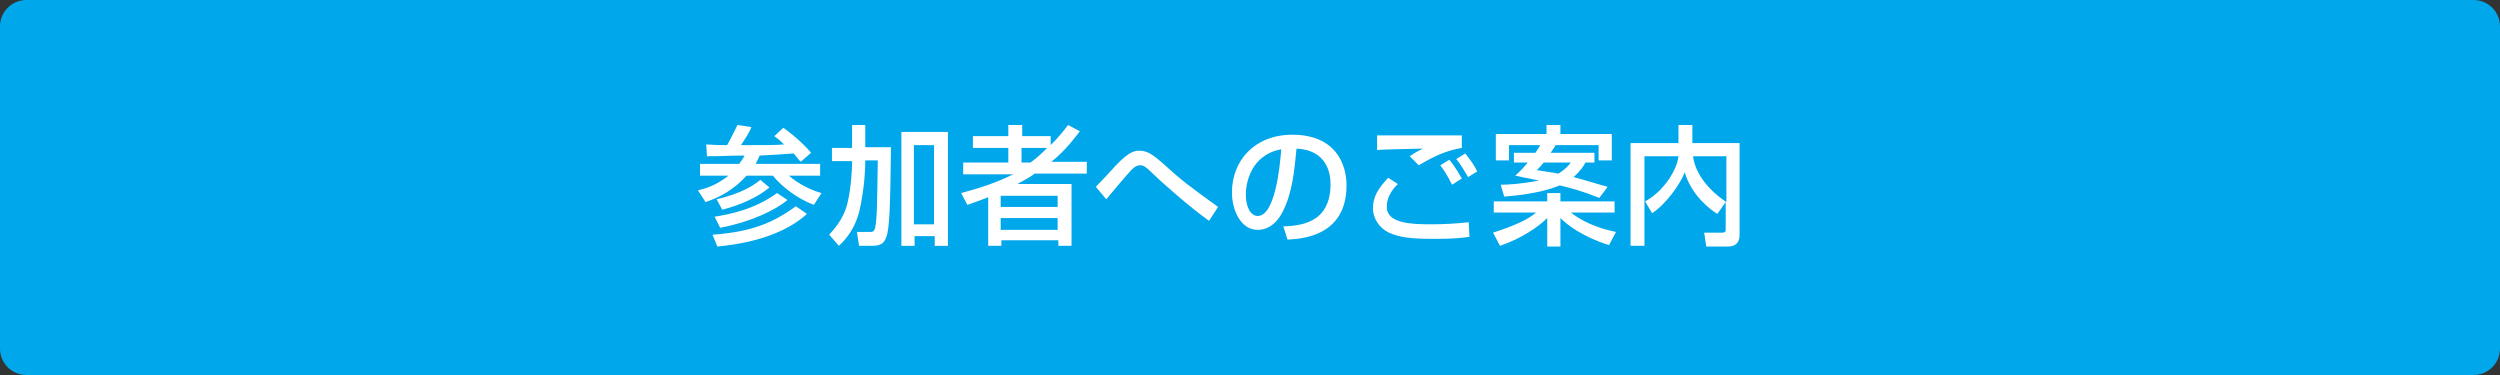
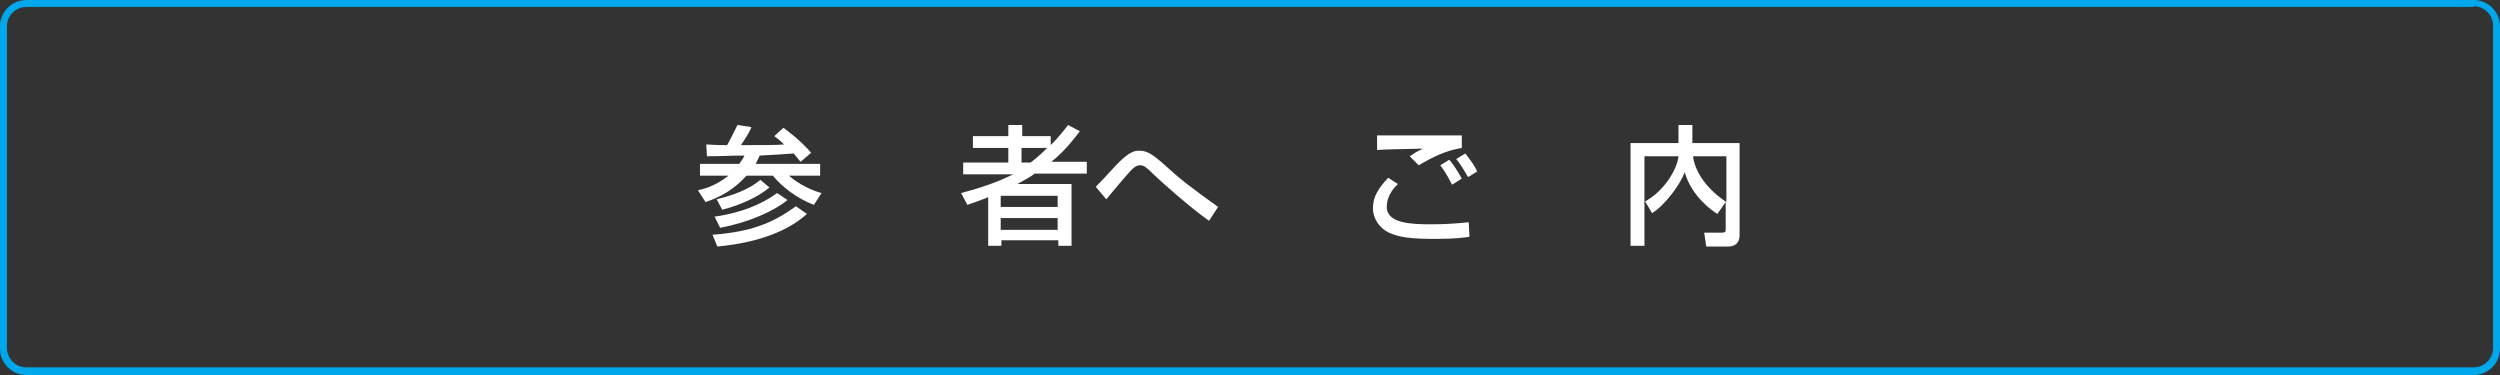
<svg xmlns="http://www.w3.org/2000/svg" version="1.1" id="レイヤー_1" x="0px" y="0px" viewBox="0 0 360 54" style="enable-background:new 0 0 360 54;" xml:space="preserve">
  <rect x="0" y="0" width="360" height="54" fill="#333333" stroke="none" />
  <style type="text/css">
	.st0{fill:#00A7EA;}
	.st1{fill:#FFFFFF;}
</style>
  <g>
-     <path class="st0" d="M3.8,53.5c-1.8,0-3.3-1.5-3.3-3.3V3.8C0.5,2,2,0.5,3.8,0.5h352.4c1.8,0,3.3,1.5,3.3,3.3v46.4   c0,1.8-1.5,3.3-3.3,3.3H3.8z" />
    <path class="st0" d="M356.2,0.9c1.6,0,2.8,1.3,2.8,2.8v46.4c0,1.6-1.3,2.8-2.8,2.8H3.8c-1.6,0-2.8-1.3-2.8-2.8V3.8   C1,2.2,2.3,1,3.8,1h352.4 M356.2,0H3.8C1.7,0,0,1.7,0,3.8v46.4C0,52.3,1.7,54,3.8,54h352.4c2.1,0,3.8-1.7,3.8-3.8V3.8   C360,1.7,358.3,0,356.2,0L356.2,0z" />
  </g>
  <g>
    <path class="st1" d="M106.5,23.5c0.2-0.3,0.5-0.6,0.7-1.1c-2.5,0-2.8,0.1-5.4,0.1l-0.1-1.7c0.5,0,1,0.1,3,0.1   c0.1-0.1,0.8-1.5,1.5-2.9l2,0.3c-0.2,0.5-0.3,0.8-1.5,2.6c3.1,0,5.2,0,6.2-0.1c-0.7-0.7-1-0.9-1.4-1.2l1.3-1.2   c0.3,0.2,2.5,1.8,4,3.6l-1.5,1.3c-0.3-0.3-0.5-0.6-1-1.2c-1.1,0.1-3.1,0.2-4.9,0.3c-0.3,0.6-0.4,0.9-0.6,1.2h9.3v1.7h-4.5   c1.4,1.2,3.2,2.1,4.7,2.5l-1.1,1.7c-2.4-0.9-4.6-2.6-5.9-4.2h-3.8c-1.8,2-3.8,3.1-5.9,3.8l-1.1-1.7c0.9-0.2,2.5-0.6,4.4-2.1h-4.1   v-1.7H106.5z M116.2,30.8c-2.4,2.2-6.5,4.1-12.9,4.7l-0.7-1.7c5.4-0.4,8.6-1.6,12-4.1L116.2,30.8z M113.4,28.8   c-1.8,1.5-5.4,3.2-9.7,4l-0.8-1.6c2-0.3,5.7-1,9-3.4L113.4,28.8z M110.8,27c-1.7,1.4-4.1,2.5-6.8,3.2l-0.8-1.5   c3.7-0.9,5.3-2,6.3-2.8L110.8,27z" />
-     <path class="st1" d="M122.7,23.2h-2.9v-1.9h2.9V18h1.9v3.2h3.7c-0.1,8.5-0.2,11.9-0.7,13c-0.3,0.8-0.7,1.2-2.1,1.2h-1.8l-0.3-2h1.9   c0.3,0,0.5,0,0.7-0.5c0.3-1.5,0.3-3.1,0.4-9.8h-1.8c0,0.9-0.1,3-0.3,4.2c-0.4,2.7-0.7,5.5-3.5,8.1l-1.4-1.6c0.6-0.7,2-2.1,2.6-4.4   c0.6-2.4,0.7-5.3,0.7-6V23.2z M129.8,19h6.7v16.4h-1.9v-1.4h-2.9v1.4h-1.9V19z M131.6,20.9v11.4h2.9V20.9H131.6z" />
    <path class="st1" d="M138.4,27.8c3-0.8,5.3-1.6,7.5-2.7h-7.2v-1.7h6.5v-2.1h-5.1v-1.7h5.1V18h2v1.6h4.1v1.3   c1.1-1.1,1.9-2.1,2.5-2.9l1.7,0.9c-0.7,0.9-2,2.7-4.1,4.4h5.1v1.7H149c-0.5,0.4-1.4,0.9-2.5,1.5h7.8v8.9h-1.9v-0.8h-8.2v0.8h-1.9   v-7c-1.5,0.6-2.2,0.8-3,1.1L138.4,27.8z M144.1,28.2v1.6h8.2v-1.6H144.1z M144.1,31.4v1.7h8.2v-1.7H144.1z M147.1,21.3v2.1h1.3   c0.4-0.3,1.1-0.8,2.4-2.1H147.1z" />
    <path class="st1" d="M174.1,31.8c-2.7-1.9-7.1-5.8-8.1-6.8c-0.9-0.9-1.3-1.2-1.8-1.2c-0.6,0-1,0.4-1.3,0.7   c-0.6,0.6-3.1,3.6-3.6,4.2l-1.5-1.8c0.6-0.6,2-2.1,2.9-3.1c2-2.1,2.8-2.1,3.4-2.1c1.2,0,2,0.7,3.1,1.6c3.2,2.9,3.8,3.3,8.2,6.5   L174.1,31.8z" />
-     <path class="st1" d="M184.8,32.6c2.2-0.1,6.8-0.3,6.8-6.1c0-1.5-0.5-4.9-4.9-5.1c-0.3,3.1-0.6,6.4-2,9.1c-0.3,0.6-1.4,2.6-3.6,2.6   c-2.4,0-3.7-2.8-3.7-5.4c0-4.5,3.2-8.3,8.7-8.3c6.2,0,7.8,4.2,7.8,7.3c0,7.4-6.6,7.7-8.5,7.8L184.8,32.6z M179.4,28   c0,2,0.8,3.1,1.7,3.1c2.5,0,3.2-7,3.4-9.6C180.1,22.3,179.4,26.4,179.4,28z" />
    <path class="st1" d="M201.3,26.5c-1.6,1.5-1.6,2.9-1.6,3.3c0,2.4,3.6,2.5,6.4,2.5c1.8,0,3.6-0.1,5.4-0.3l0.1,2.1   c-0.7,0.1-2,0.3-4.8,0.3c-3.7,0-5.2-0.2-6.8-0.9c-1.3-0.6-2.3-2-2.3-3.5c0-1.7,0.8-2.9,2.2-4.4L201.3,26.5z M210.5,21.3   c-2.3,0.4-4,1.2-6.2,2.5l-1.3-1.3c0.6-0.4,0.7-0.5,1.9-1.1c-3.8,0.1-5.4,0.1-6.6,0.2v-2.1c0.6,0,2.9,0,3.8,0c1.3,0,7.2,0,8.4,0   V21.3z M209.1,26.6c-0.8-1.6-1.4-2.4-1.7-2.8l1.3-0.8c1,1.2,1.6,2.4,1.8,2.7L209.1,26.6z M211.4,25.5c-0.7-1.2-1-1.7-1.7-2.6   l1.3-0.8c0.7,0.9,1.4,1.8,1.7,2.6L211.4,25.5z" />
-     <path class="st1" d="M215,33.5c4.1-1.3,5.5-2.3,6.2-2.9h-6.1V29h7.7v-1.2h1.9V29h7.8v1.6h-6.3c1.4,1.1,3.5,2.2,6.5,2.8l-1,1.9   c-3.8-1.2-6-2.9-7-3.9v4.1h-1.9v-4.1c-1.2,1.2-3.6,2.9-6.8,4L215,33.5z M221.1,22c0.4-0.6,0.6-0.9,0.7-1.1h-4.5v2.2h-1.9v-3.8h7.3   V18h2v1.3h7.4v3.8h-1.9v-2.2h-6.2c-0.1,0.3-0.4,0.6-0.7,1.1h6.3v1.4h-1.3c-0.2,0.4-0.6,1.1-1.7,2.1c1.2,0.3,3.4,1,4.9,1.4l-1.2,1.6   c-2.5-1-4-1.4-5.7-1.8c-1.9,0.8-4.9,1.4-8,1.6l-0.5-1.7c1,0,2.9-0.1,5.5-0.6c-1.4-0.3-2.5-0.5-3.4-0.7c0.5-0.5,0.9-0.8,1.8-1.9h-2   V22H221.1z M222.3,23.4c-0.4,0.5-0.6,0.7-1,1.1c1.2,0.2,2.1,0.3,3.1,0.5c1-0.6,1.4-1.1,1.8-1.6H222.3z" />
    <path class="st1" d="M236.9,29c0.9-0.5,2.2-1.4,3.5-3.3c0.7-1.1,1.2-2.2,1.3-3.2h-4.9v12.9h-2V20.6h6.9V18h2v2.6h6.8v13.2   c0,1.5-1,1.7-1.7,1.7h-3.1l-0.3-2h2.6c0.2,0,0.5,0,0.5-0.4v-4l-1.2,1.7c-0.7-0.4-3.7-2.5-4.7-6c-0.6,1.7-2.8,4.7-4.7,5.9L236.9,29z    M248.6,22.5h-4.8c0.2,1.8,1.5,4.4,4.8,6.6V22.5z" />
  </g>
</svg>